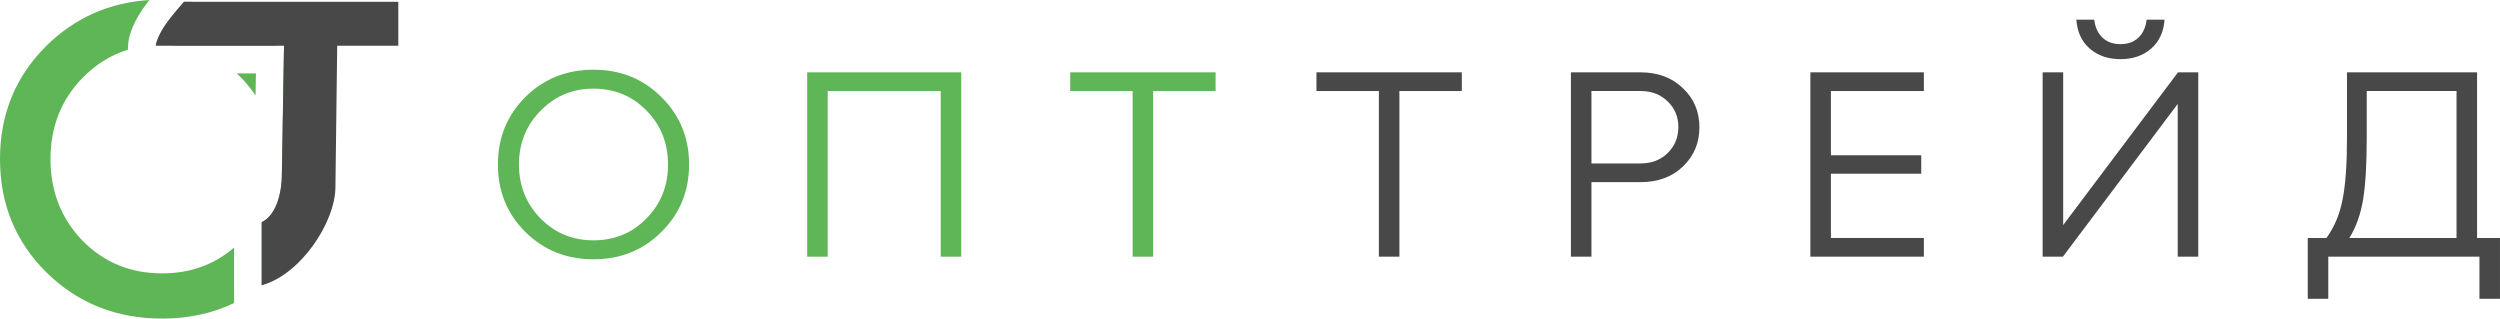
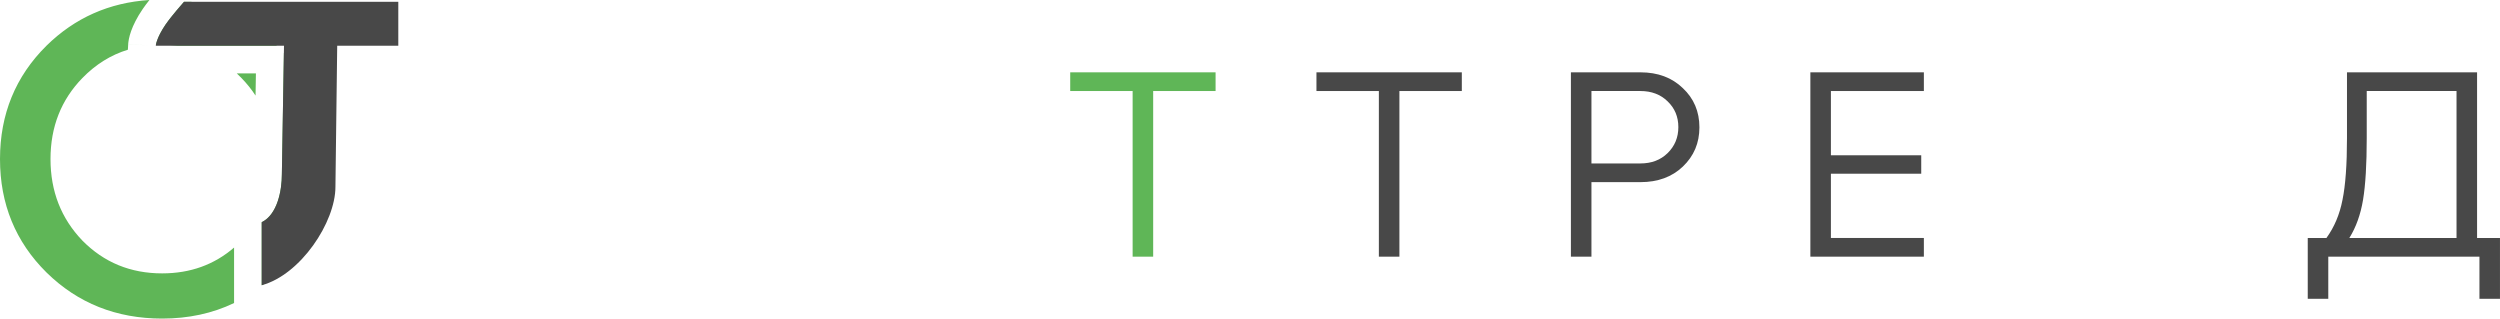
<svg xmlns="http://www.w3.org/2000/svg" width="2776" height="354" viewBox="0 0 2776 354" fill="none">
  <path d="M1553.9 285H1531.09V101.075H1461.79V80.314H1623.2V101.075H1553.9V285Z" fill="#484848" />
  <path d="M1767.14 285H1744.34V80.314H1821.53C1840.83 80.314 1856.52 86.162 1868.61 97.858C1880.89 109.36 1887.03 123.883 1887.03 141.427C1887.03 158.777 1880.89 173.3 1868.61 184.996C1856.52 196.498 1840.83 202.248 1821.53 202.248H1767.14V285ZM1767.14 101.075V181.487H1821.53C1833.81 181.487 1843.85 177.686 1851.65 170.083C1859.64 162.286 1863.64 152.636 1863.64 141.135C1863.64 129.634 1859.64 120.081 1851.65 112.479C1843.85 104.876 1833.81 101.075 1821.53 101.075H1767.14Z" fill="#484848" />
  <path d="M2136.26 285H2010.23V80.314H2136.26V101.075H2033.04V172.423H2133.34V192.891H2033.04V264.239H2136.26V285Z" fill="#484848" />
-   <path d="M2354.69 65.693C2340.85 65.693 2329.45 61.795 2320.48 53.997C2311.51 46.2 2306.54 35.478 2305.57 21.832H2325.45C2326.42 30.214 2329.45 36.842 2334.51 41.716C2339.58 46.589 2346.31 49.026 2354.69 49.026C2362.88 49.026 2369.51 46.589 2374.57 41.716C2379.64 36.842 2382.66 30.214 2383.64 21.832H2403.52C2402.55 35.478 2397.58 46.2 2388.61 53.997C2379.64 61.795 2368.34 65.693 2354.69 65.693ZM2290.95 249.911L2418.44 80.314H2440.95V285H2418.14V115.403L2290.65 285H2268.14V80.314H2290.95V249.911Z" fill="#484848" />
  <path d="M2750.54 80.314V264.239H2775.98V331.786H2753.17V285H2585.33V331.786H2562.52V264.239H2583.28C2592.05 252.153 2598 238.02 2601.12 221.84C2604.43 205.66 2606.09 182.852 2606.09 153.416V80.314H2750.54ZM2608.72 264.239H2727.73V101.075H2628.02V153.416C2628.02 182.462 2626.66 205.27 2623.93 221.84C2621.2 238.215 2616.13 252.348 2608.72 264.239Z" fill="#484848" />
-   <path d="M583.277 257.514C563.003 237.24 552.866 212.288 552.866 182.657C552.866 153.026 563.003 128.074 583.277 107.8C603.745 87.526 628.99 77.39 659.011 77.39C689.031 77.39 714.179 87.526 734.452 107.8C754.921 128.074 765.155 153.026 765.155 182.657C765.155 212.288 754.921 237.24 734.452 257.514C714.179 277.787 689.031 287.924 659.011 287.924C628.99 287.924 603.745 277.787 583.277 257.514ZM600.236 123.005C584.251 139.185 576.259 159.069 576.259 182.657C576.259 206.245 584.251 226.226 600.236 242.601C616.222 258.781 635.813 266.871 659.011 266.871C682.403 266.871 701.995 258.781 717.785 242.601C733.77 226.421 741.762 206.44 741.762 182.657C741.762 158.874 733.77 138.893 717.785 122.713C701.995 106.533 682.403 98.443 659.011 98.443C635.813 98.443 616.222 106.631 600.236 123.005Z" fill="#5FB657" />
-   <path d="M919.095 285H896.287V80.314H1067.35V285H1044.54V101.075H919.095V285Z" fill="#5FB657" />
  <path d="M1280.48 285H1257.67V101.075H1188.37V80.314H1349.78V101.075H1280.48V285Z" fill="#5FB657" />
  <path fill-rule="evenodd" clip-rule="evenodd" d="M212.22 2.026H204.303C204.303 2.026 195.879 11.518 189.126 20.131C187.149 22.653 185.315 25.1 183.878 27.21C175.444 39.598 173.52 47.351 173.091 49.89C175.385 49.78 177.703 49.725 180.047 49.725C186.059 49.725 191.903 50.087 197.579 50.809H307.558C307.524 50.776 307.49 50.742 307.457 50.709C280.599 24.107 248.853 7.879 212.22 2.026ZM291.956 316.35C297.292 312.118 302.459 307.528 307.457 302.578C342.22 268.47 359.601 226.492 359.601 176.643C359.601 130.656 344.808 91.367 315.222 58.777L312.981 193.588C312.981 211.636 308.016 238.206 290.594 246.733V316.735C291.049 316.611 291.503 316.483 291.956 316.35ZM165.88 50.424L142.339 49.146L142.011 55.189C123.064 61.012 106.227 71.489 91.499 86.62C67.886 110.889 56.08 140.896 56.08 176.643C56.08 212.39 67.886 242.562 91.499 267.159C115.44 291.427 144.955 303.561 180.047 303.561C211.191 303.561 237.815 294.003 259.917 274.886V336.479C236.004 347.985 209.381 353.738 180.047 353.738C129.214 353.738 86.416 336.685 51.653 302.578C17.218 268.47 0 226.492 0 176.643C0 126.794 17.218 84.816 51.653 50.709C83.15 19.806 121.244 2.903 165.933 0C163.289 3.336 160.655 6.81 158.52 9.946C151.965 19.574 147.987 27.794 145.608 34.465C144.42 37.796 143.641 40.71 143.14 43.182C142.89 44.417 142.709 45.534 142.582 46.532C142.518 47.03 142.468 47.498 142.428 47.934C142.408 48.152 142.391 48.362 142.376 48.564C142.369 48.665 142.362 48.764 142.356 48.861C142.353 48.91 142.35 48.958 142.347 49.005L142.343 49.076L142.341 49.111C142.34 49.127 142.339 49.143 165.882 50.423C165.881 50.424 165.88 50.424 165.88 50.424ZM283.753 106.136C279.292 99.264 274.074 92.758 268.102 86.62C266.397 84.845 264.663 83.133 262.899 81.486H284.163L283.753 106.136Z" fill="#5FB657" />
  <path d="M172.972 50.809H315.355L312.981 193.588C312.981 211.636 308.017 238.206 290.595 246.733V316.735C333.796 305.035 372.466 246.733 372.466 207.469L374.434 50.809H442.269V2.026H204.304C204.304 2.026 190.224 17.89 183.878 27.21C173.419 42.573 172.972 50.809 172.972 50.809Z" fill="#484848" />
</svg>